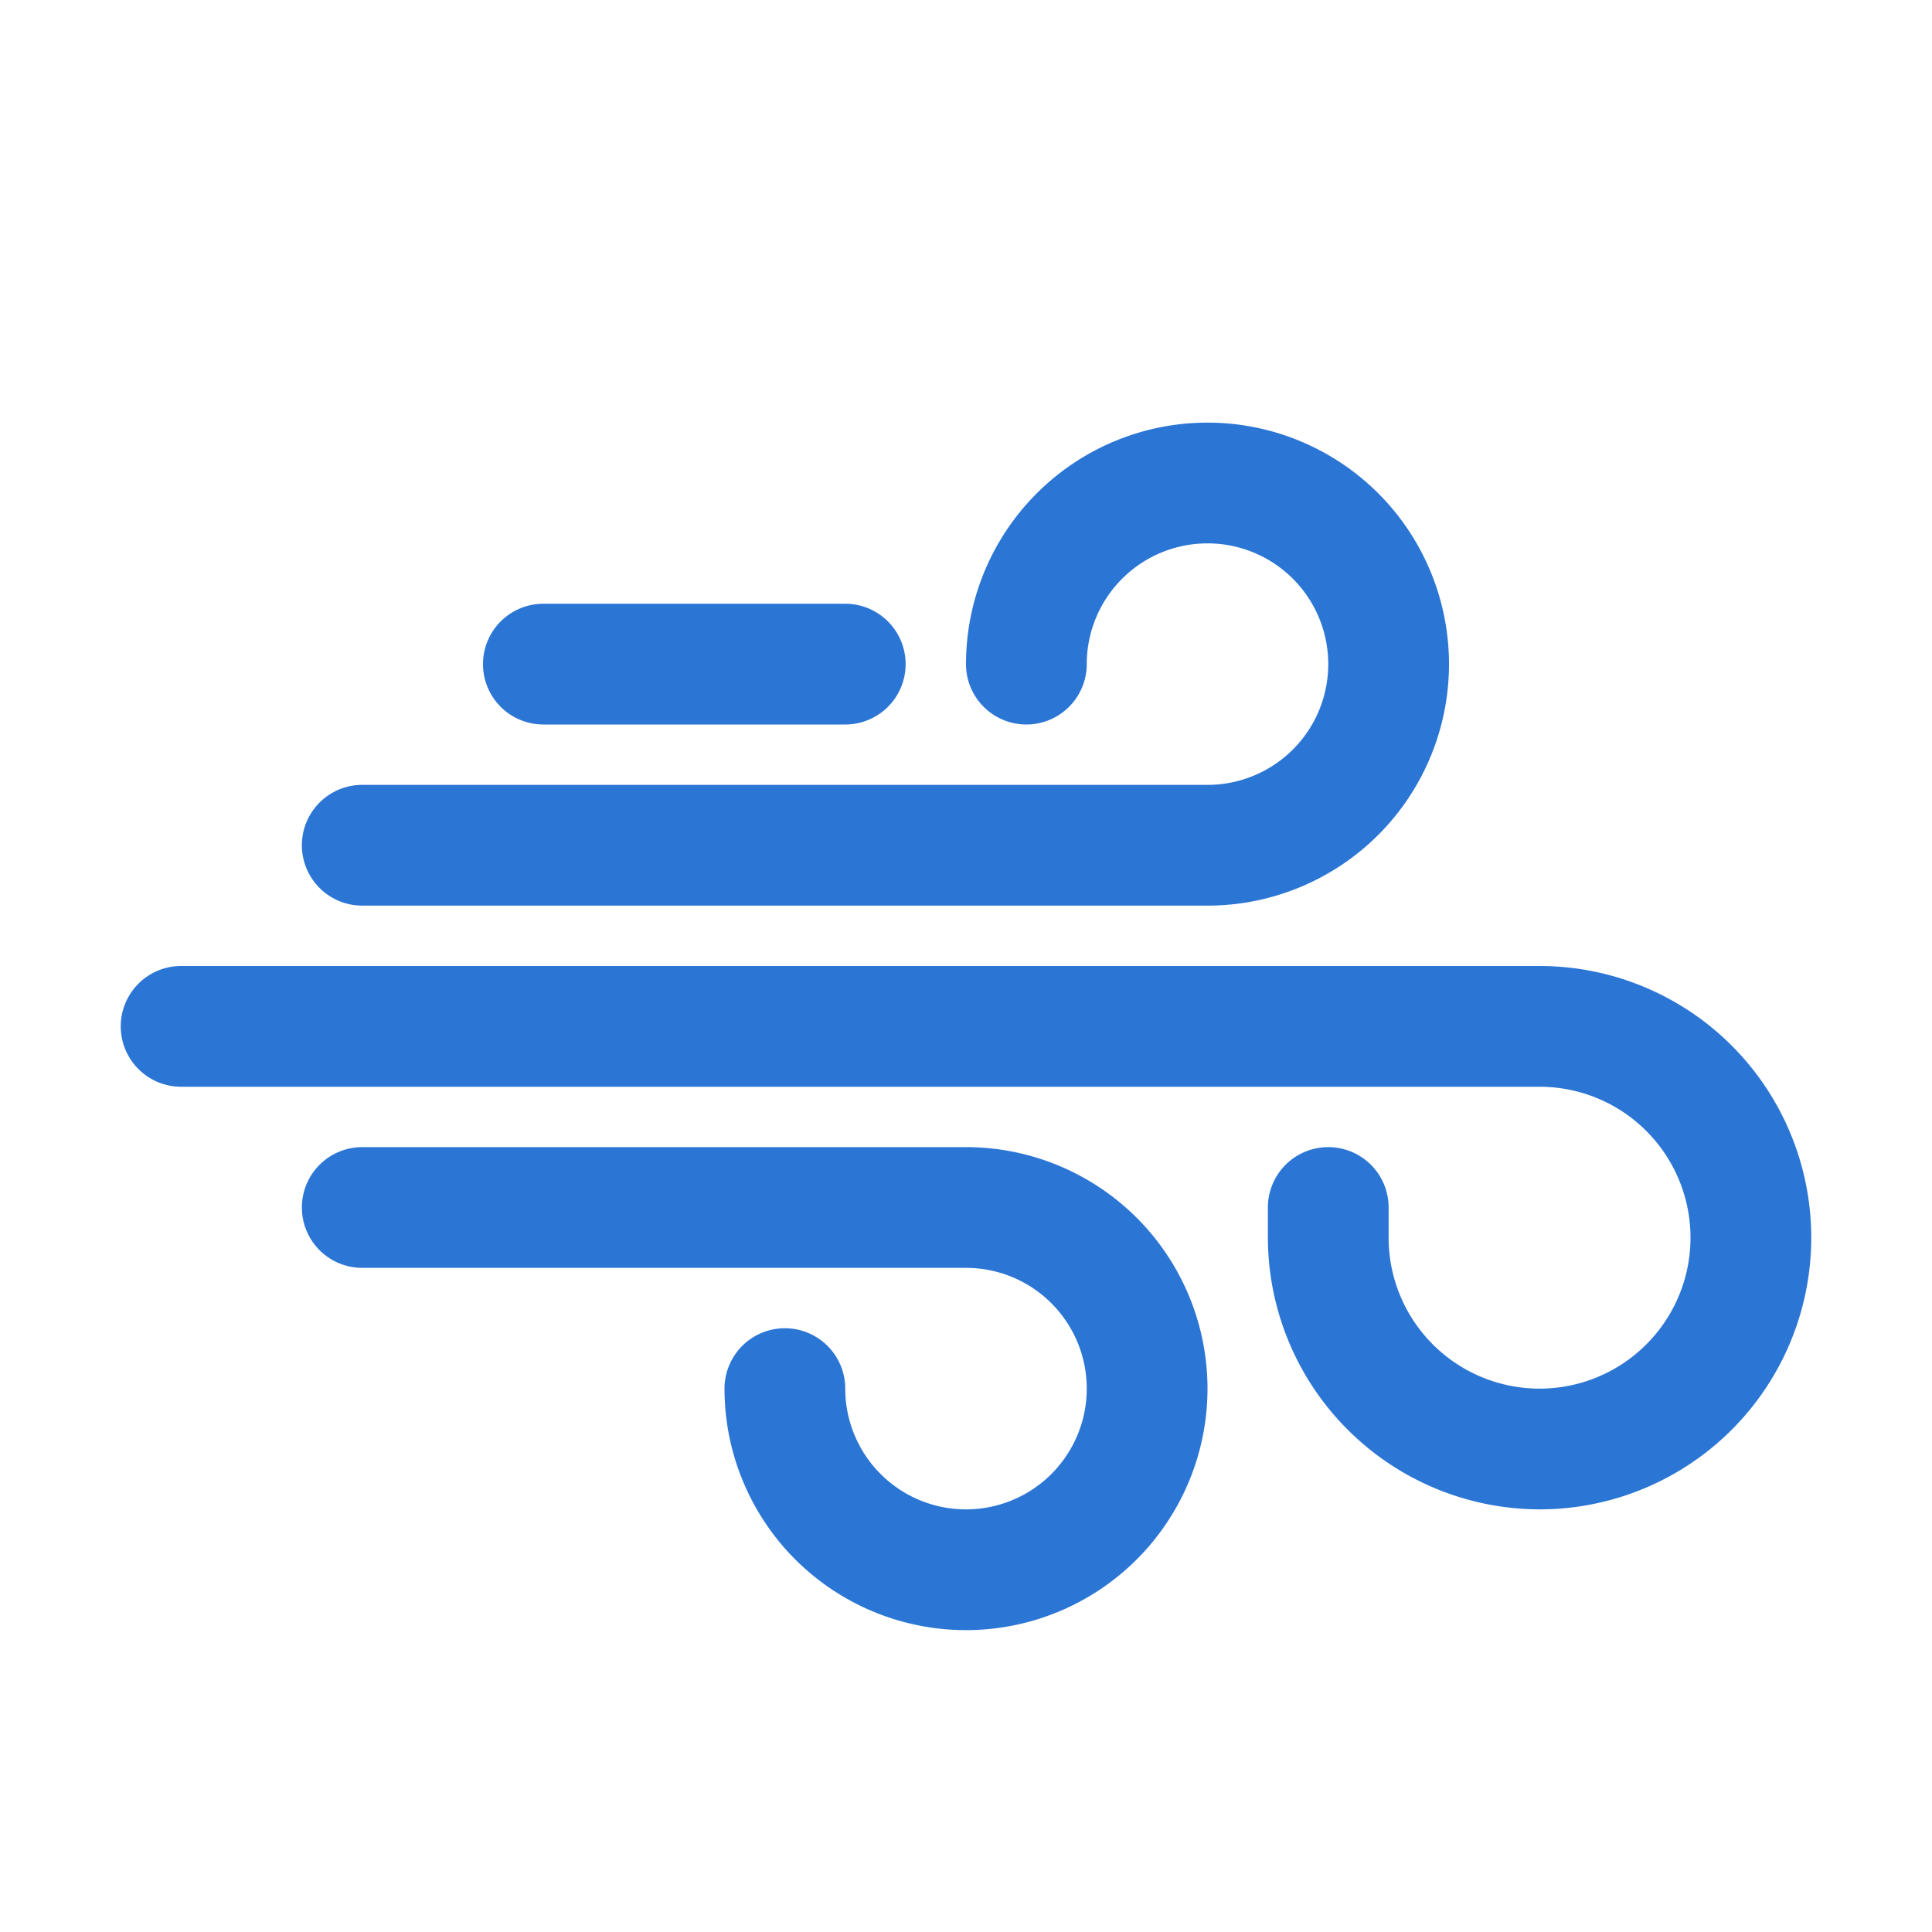
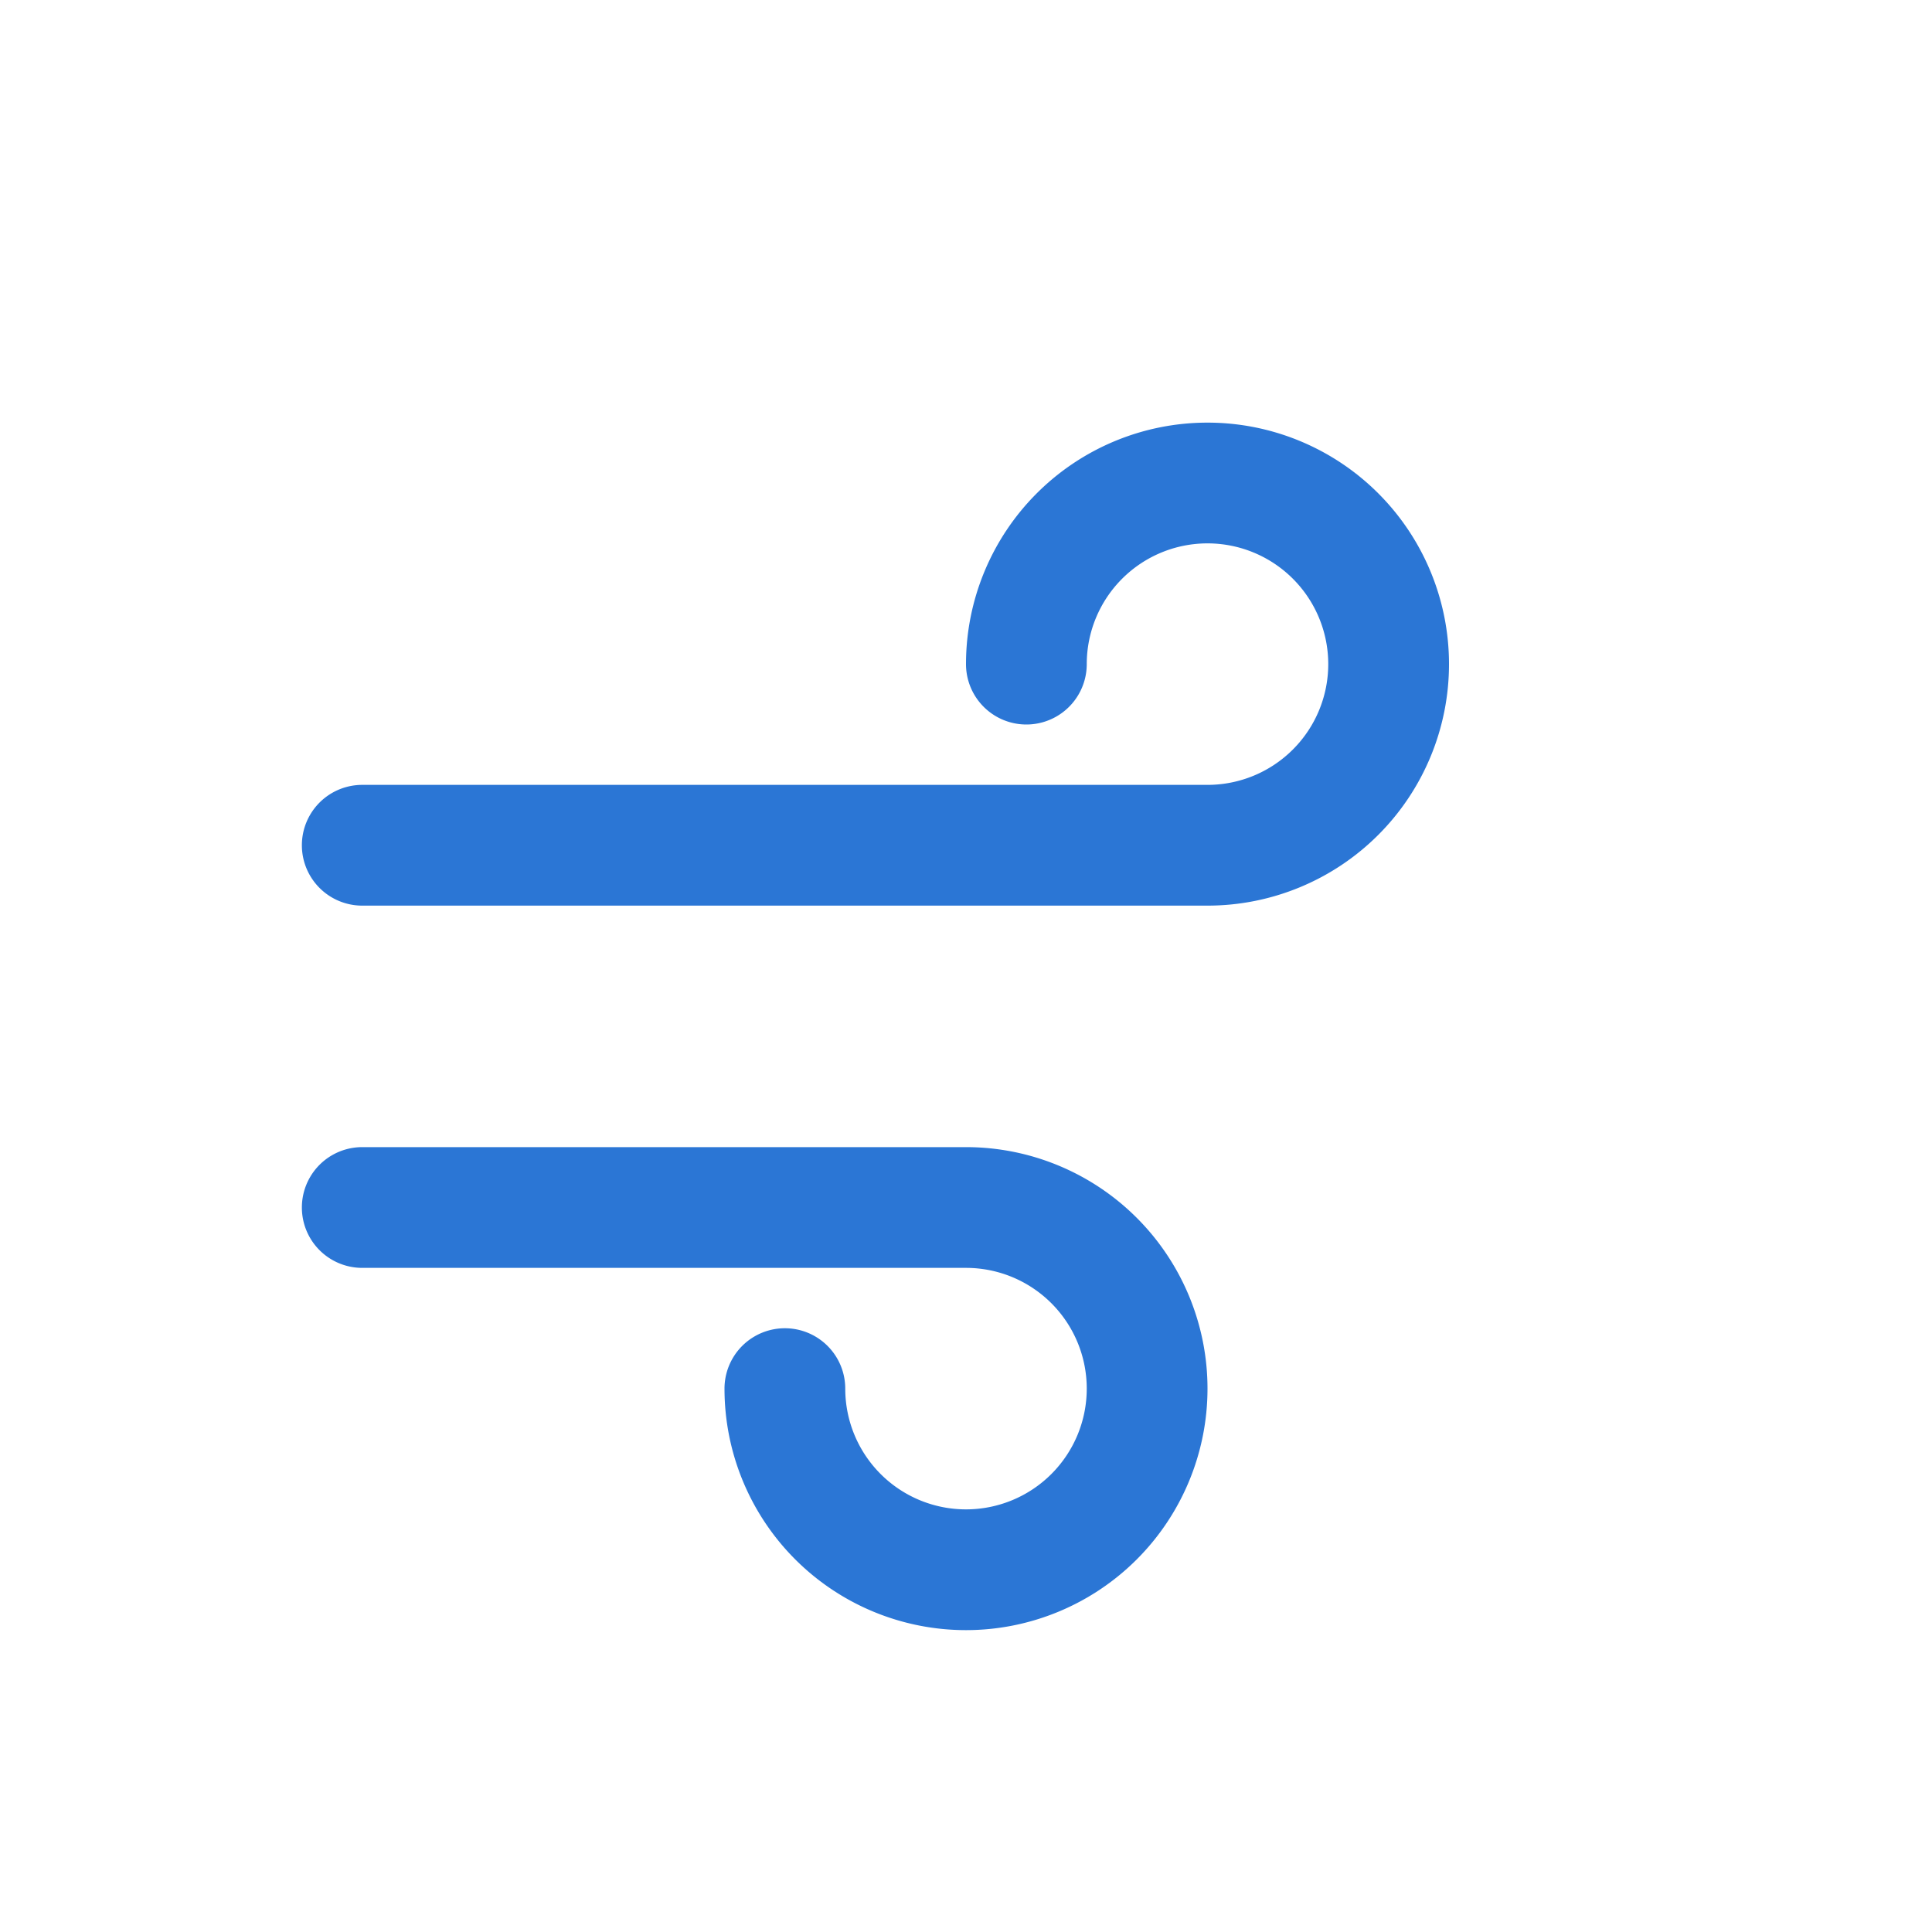
<svg xmlns="http://www.w3.org/2000/svg" viewBox="0 0 32 32">
  <defs>
    <style>.cls-1{fill:#d9e1e8;}</style>
  </defs>
  <title />
  <g id="Wind">
-     <path d="M25.5,25A4.51,4.51,0,0,1,21,20.5V20a1,1,0,0,1,2,0v.5A2.5,2.5,0,1,0,25.5,18H3a1,1,0,0,1,0-2H25.5a4.5,4.5,0,0,1,0,9Z" fill="#2b76d5" opacity="1" original-fill="#d9e1e8" />
    <path d="M20,15H6a1,1,0,0,1,0-2H20a2,2,0,1,0-2-2,1,1,0,0,1-2,0,4,4,0,1,1,4,4Z" fill="#2b76d5" opacity="1" original-fill="#d9e1e8" />
    <path d="M16,27a4,4,0,0,1-4-4,1,1,0,0,1,2,0,2,2,0,1,0,2-2H6a1,1,0,0,1,0-2H16a4,4,0,0,1,0,8Z" fill="#2b76d5" opacity="1" original-fill="#d9e1e8" />
-     <path d="M14,12H9a1,1,0,0,1,0-2h5a1,1,0,0,1,0,2Z" fill="#2b76d5" opacity="1" original-fill="#d9e1e8" />
  </g>
</svg>